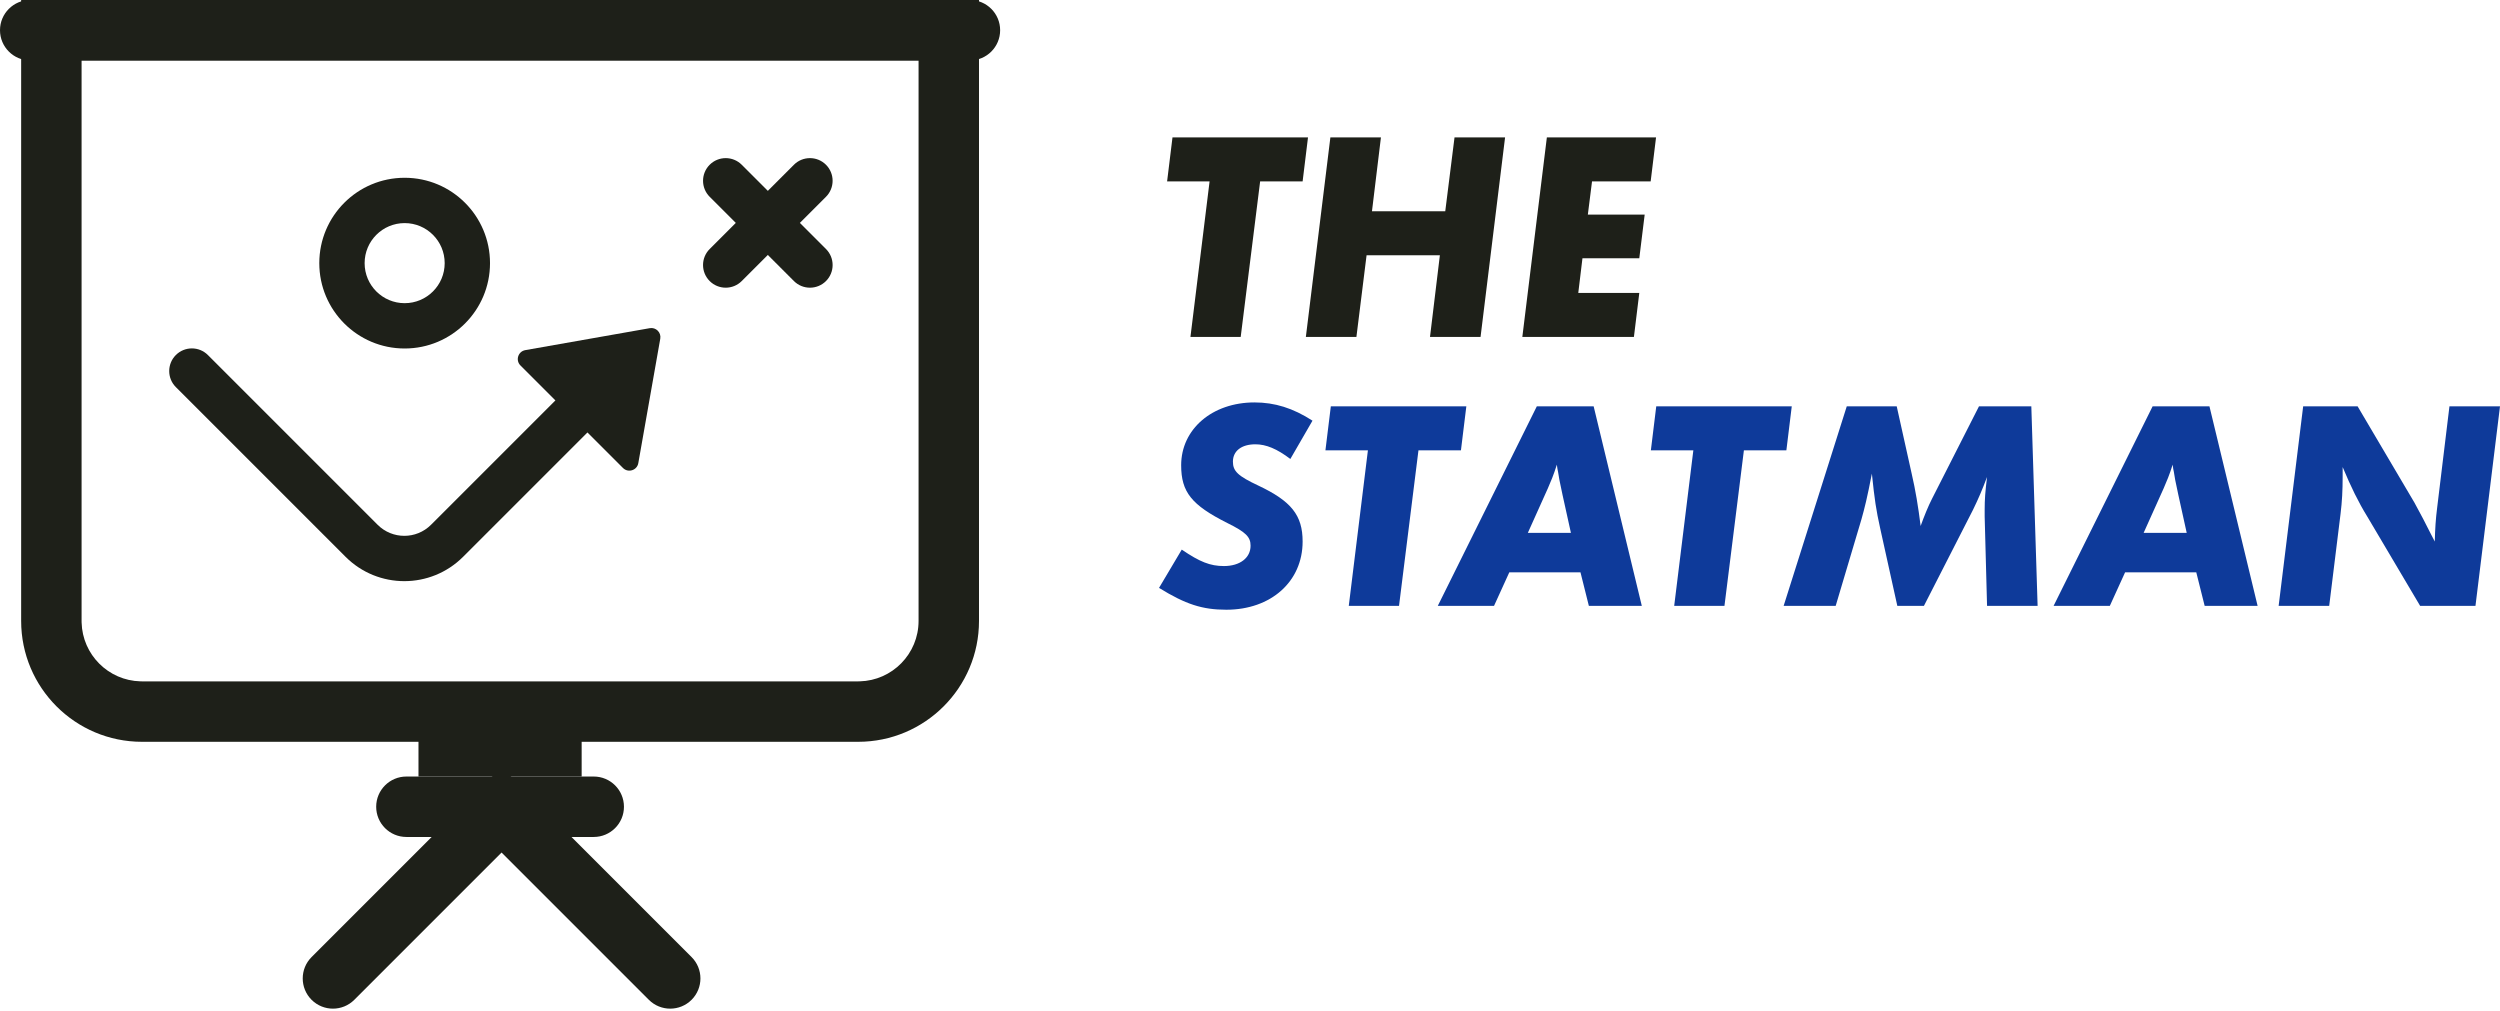
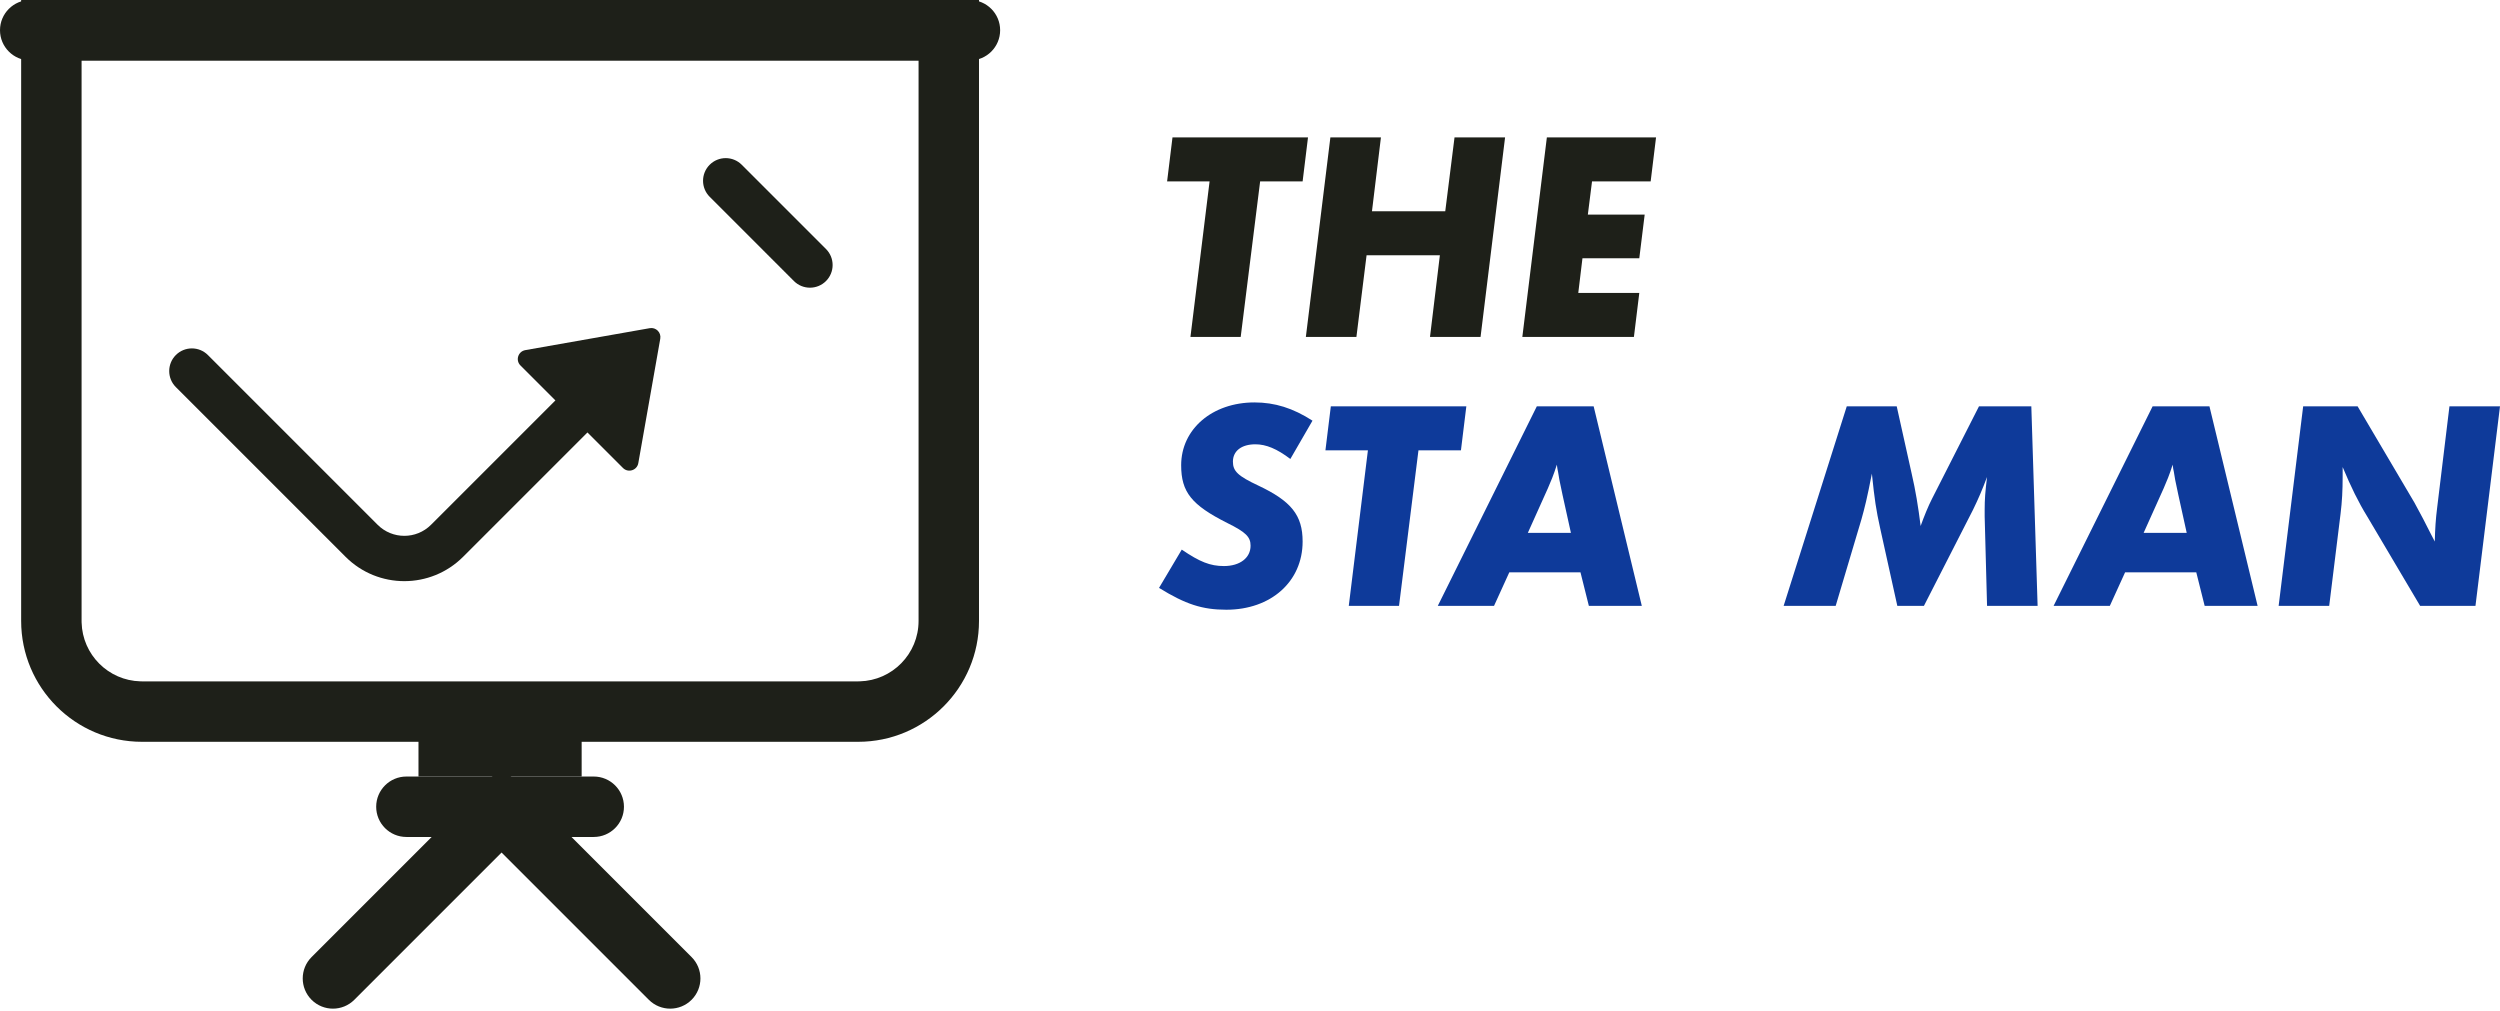
<svg xmlns="http://www.w3.org/2000/svg" width="230" height="93" viewBox="0 0 230 93" fill="none">
  <g clip-path="url(#clip0_49_1590)">
    <path d="M28.665 88.051L46.145 70.57L63.626 88.051C64.711 89.136 64.711 90.896 63.626 91.982C62.54 93.067 60.78 93.067 59.694 91.982L46.145 78.433L32.596 91.982C31.511 93.067 29.751 93.067 28.665 91.982C27.58 90.896 27.58 89.136 28.665 88.051Z" fill="#1E2019" />
    <path d="M39.655 48.279L55.27 32.664C56.084 31.85 57.404 31.85 58.218 32.664C59.032 33.478 59.032 34.799 58.218 35.613L42.604 51.227C39.618 54.212 34.778 54.212 31.793 51.227L16.178 35.613C15.364 34.799 15.364 33.478 16.178 32.664C16.993 31.85 18.313 31.85 19.127 32.664L34.741 48.279C36.098 49.636 38.298 49.636 39.655 48.279Z" fill="#1E2019" />
    <path d="M59.778 30.192C60.349 30.091 60.845 30.588 60.745 31.158L58.724 42.609C58.606 43.273 57.79 43.531 57.313 43.054L47.882 33.623C47.405 33.146 47.663 32.33 48.327 32.212L59.778 30.192Z" fill="#1E2019" />
-     <path d="M40.911 24.209C40.911 22.174 39.262 20.525 37.228 20.525C35.194 20.525 33.545 22.174 33.545 24.209C33.545 26.243 35.194 27.892 37.228 27.892C39.262 27.892 40.911 26.243 40.911 24.209ZM45.081 24.209C45.081 28.546 41.565 32.062 37.228 32.062C32.891 32.062 29.375 28.546 29.375 24.209C29.375 19.871 32.891 16.355 37.228 16.355C41.565 16.355 45.081 19.871 45.081 24.209Z" fill="#1E2019" />
-     <path d="M65.291 22.909L73.041 15.158C73.856 14.344 75.176 14.344 75.99 15.158C76.804 15.972 76.804 17.292 75.99 18.106L68.239 25.857C67.425 26.671 66.105 26.671 65.291 25.857C64.476 25.043 64.476 23.723 65.291 22.909Z" fill="#1E2019" />
    <path d="M68.24 15.158L75.991 22.909C76.805 23.723 76.805 25.043 75.991 25.857C75.176 26.671 73.856 26.671 73.042 25.857L65.291 18.106C64.477 17.292 64.477 15.972 65.291 15.158C66.106 14.344 67.426 14.344 68.24 15.158Z" fill="#1E2019" />
    <path d="M7.506 5.56V57.126L7.508 57.27C7.583 60.226 9.966 62.609 12.922 62.684L13.066 62.686H78.948L79.092 62.684C82.096 62.608 84.508 60.149 84.508 57.126V5.56H7.506ZM90.068 57.126C90.068 63.267 85.089 68.246 78.948 68.246H13.066C6.925 68.246 1.946 63.267 1.946 57.126V0H90.068V57.126Z" fill="#1E2019" />
    <path d="M89.233 0C90.769 0 92.013 1.245 92.013 2.78C92.013 4.315 90.769 5.56 89.233 5.56H2.78C1.245 5.56 0 4.315 0 2.78C0 1.245 1.245 0 2.78 0H89.233Z" fill="#1E2019" />
    <path d="M53.512 65.883V71.442H38.501V65.883H53.512Z" fill="#1E2019" />
    <path d="M54.624 71.441C56.16 71.441 57.404 72.686 57.404 74.221C57.404 75.757 56.16 77.001 54.624 77.001H37.389C35.854 77.001 34.609 75.757 34.609 74.221C34.609 72.686 35.854 71.441 37.389 71.441H54.624Z" fill="#1E2019" />
    <path d="M225.349 37.383H230L227.743 55.739H222.652L217.781 47.51C216.983 46.217 216.295 44.813 215.524 42.969V43.795C215.524 45.171 215.469 46.134 215.332 47.263L214.286 55.739H209.635L211.891 37.383H216.9L222.129 46.244L222.927 47.731L223.643 49.134L224.001 49.822C224.028 48.666 224.083 47.758 224.221 46.685L225.349 37.383Z" fill="#0E3A9A" />
    <path d="M202.058 52.657H195.508L194.105 55.739H188.931L198.04 37.383H203.269L207.7 55.739H202.829L202.058 52.657ZM199.058 44.923L197.214 49.024H201.177L200.407 45.529C200.104 44.125 200.076 43.96 199.994 43.41C199.966 43.272 199.911 43.052 199.884 42.749C199.581 43.712 199.333 44.291 199.058 44.923Z" fill="#0E3A9A" />
    <path d="M182.066 37.383H186.882L187.46 55.739H182.809L182.589 47.51C182.589 47.318 182.589 47.125 182.589 46.932C182.589 45.914 182.644 45.226 182.809 43.878C182.368 45.061 182.011 45.887 181.515 46.905L177.002 55.739H174.553L172.984 48.639C172.599 46.905 172.461 45.969 172.213 43.575C171.773 45.832 171.553 46.712 171.25 47.786L168.883 55.739H164.095L169.902 37.383H174.498L175.874 43.575C176.231 45.116 176.479 46.63 176.699 48.391C177.002 47.538 177.415 46.52 177.745 45.887L182.066 37.383Z" fill="#0E3A9A" />
-     <path d="M164.347 41.428H160.439L158.65 55.739H154.026L155.788 41.428H151.88L152.375 37.383H164.842L164.347 41.428Z" fill="#0E3A9A" />
    <path d="M145.405 52.657H138.855L137.451 55.739H132.277L141.387 37.383H146.616L151.046 55.739H146.175L145.405 52.657ZM142.405 44.923L140.561 49.024H144.524L143.753 45.529C143.451 44.125 143.423 43.96 143.341 43.41C143.313 43.272 143.258 43.052 143.231 42.749C142.928 43.712 142.68 44.291 142.405 44.923Z" fill="#0E3A9A" />
    <path d="M134.407 41.428H130.499L128.71 55.739H124.087L125.848 41.428H121.94L122.436 37.383H134.903L134.407 41.428Z" fill="#0E3A9A" />
    <path d="M115.41 37.023C117.281 37.023 118.96 37.546 120.749 38.702L118.712 42.225C117.474 41.289 116.483 40.876 115.492 40.876C114.227 40.876 113.428 41.482 113.428 42.472C113.428 43.353 113.896 43.794 115.768 44.674C118.795 46.105 119.841 47.399 119.841 49.821C119.841 53.508 116.924 56.095 112.823 56.095C110.621 56.095 109.08 55.6 106.631 54.086L108.722 50.564C110.374 51.692 111.337 52.077 112.603 52.077C114.061 52.077 115.052 51.334 115.052 50.206C115.052 49.408 114.639 48.967 112.906 48.114C109.631 46.463 108.667 45.28 108.667 42.803C108.667 39.473 111.53 37.023 115.41 37.023Z" fill="#0E3A9A" />
    <path d="M142.311 12.641H152.356L151.861 16.686H146.467L146.082 19.741H151.311L150.815 23.759H145.586L145.201 26.951H150.815L150.32 30.997H140.055L142.311 12.641Z" fill="#1E2019" />
    <path d="M133.816 12.641H138.467L136.211 30.997H131.56L132.468 23.484H125.725L124.79 30.997H120.139L122.395 12.641H127.046L126.221 19.438H132.963L133.816 12.641Z" fill="#1E2019" />
    <path d="M119.841 16.686H115.933L114.144 30.997H109.521L111.282 16.686H107.374L107.869 12.641H120.336L119.841 16.686Z" fill="#1E2019" />
  </g>
  <defs>
    <clipPath id="clip0_49_1590">
      <rect width="230" height="93" fill="white" />
    </clipPath>
  </defs>
</svg>